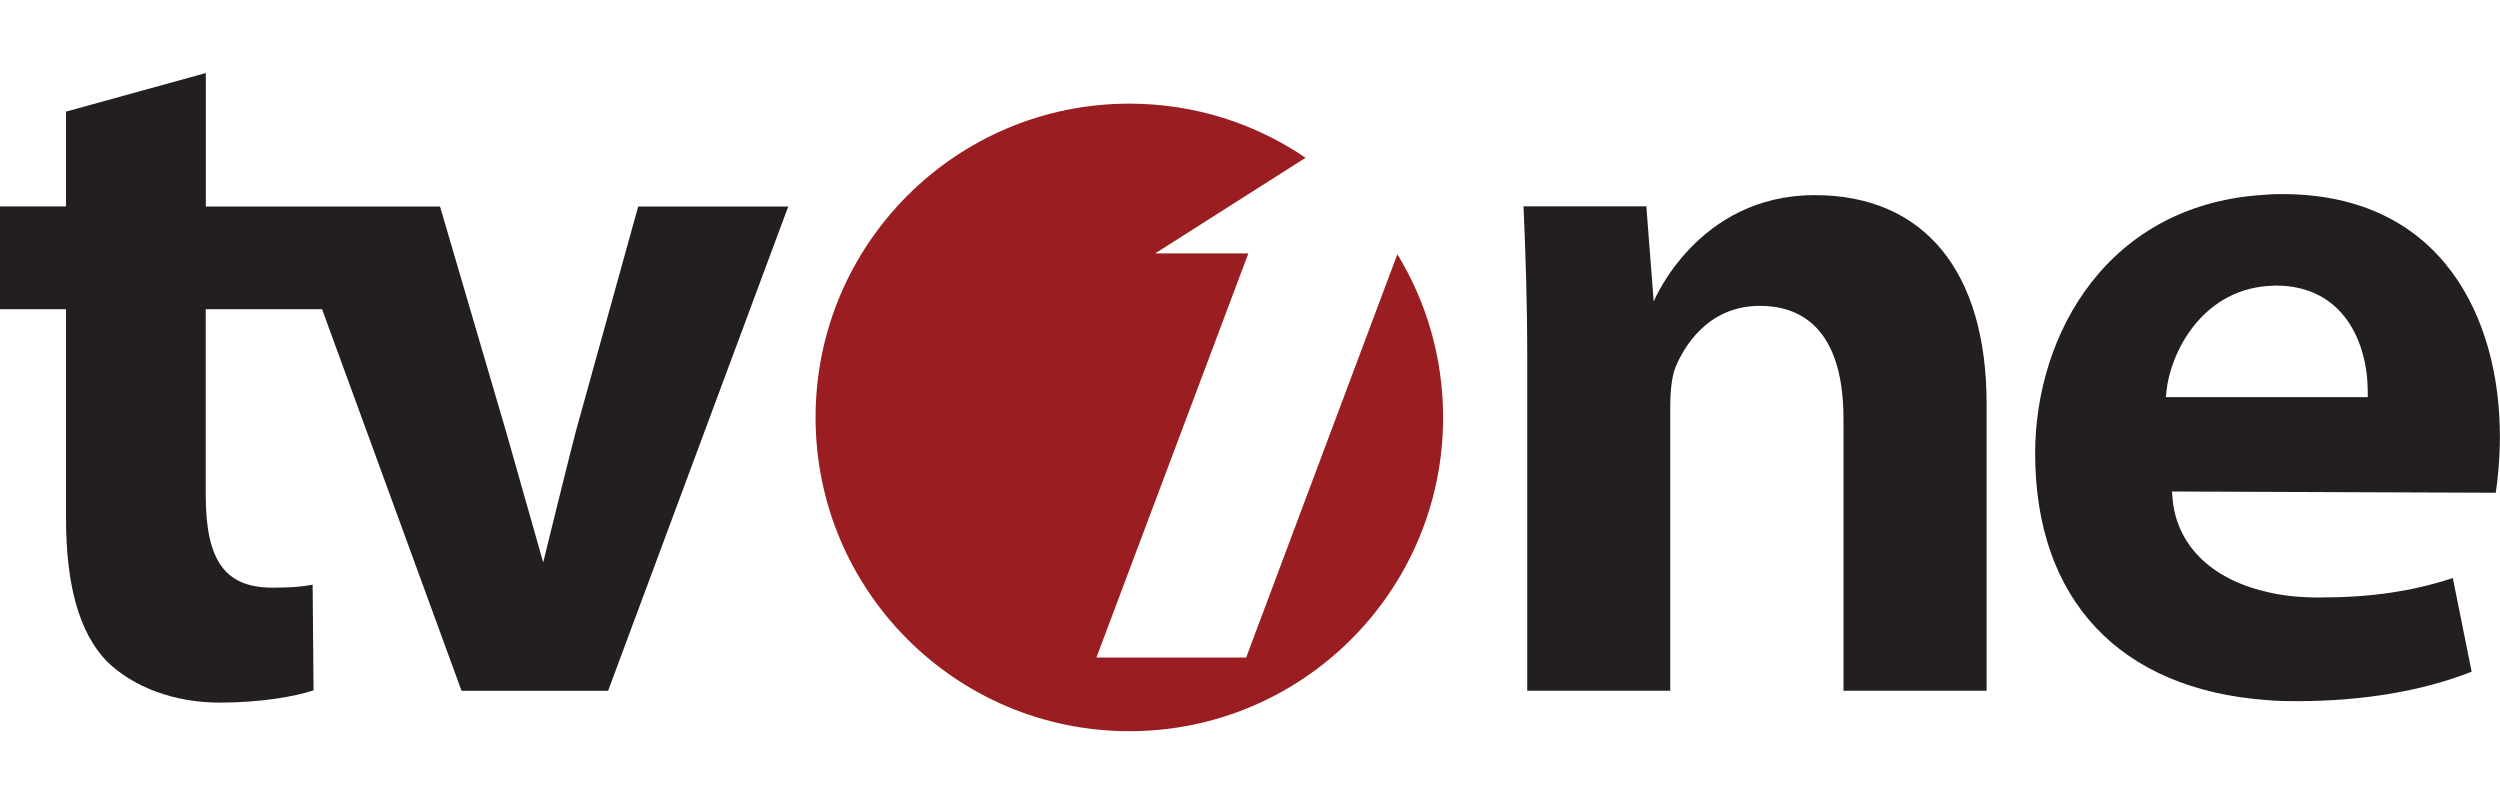
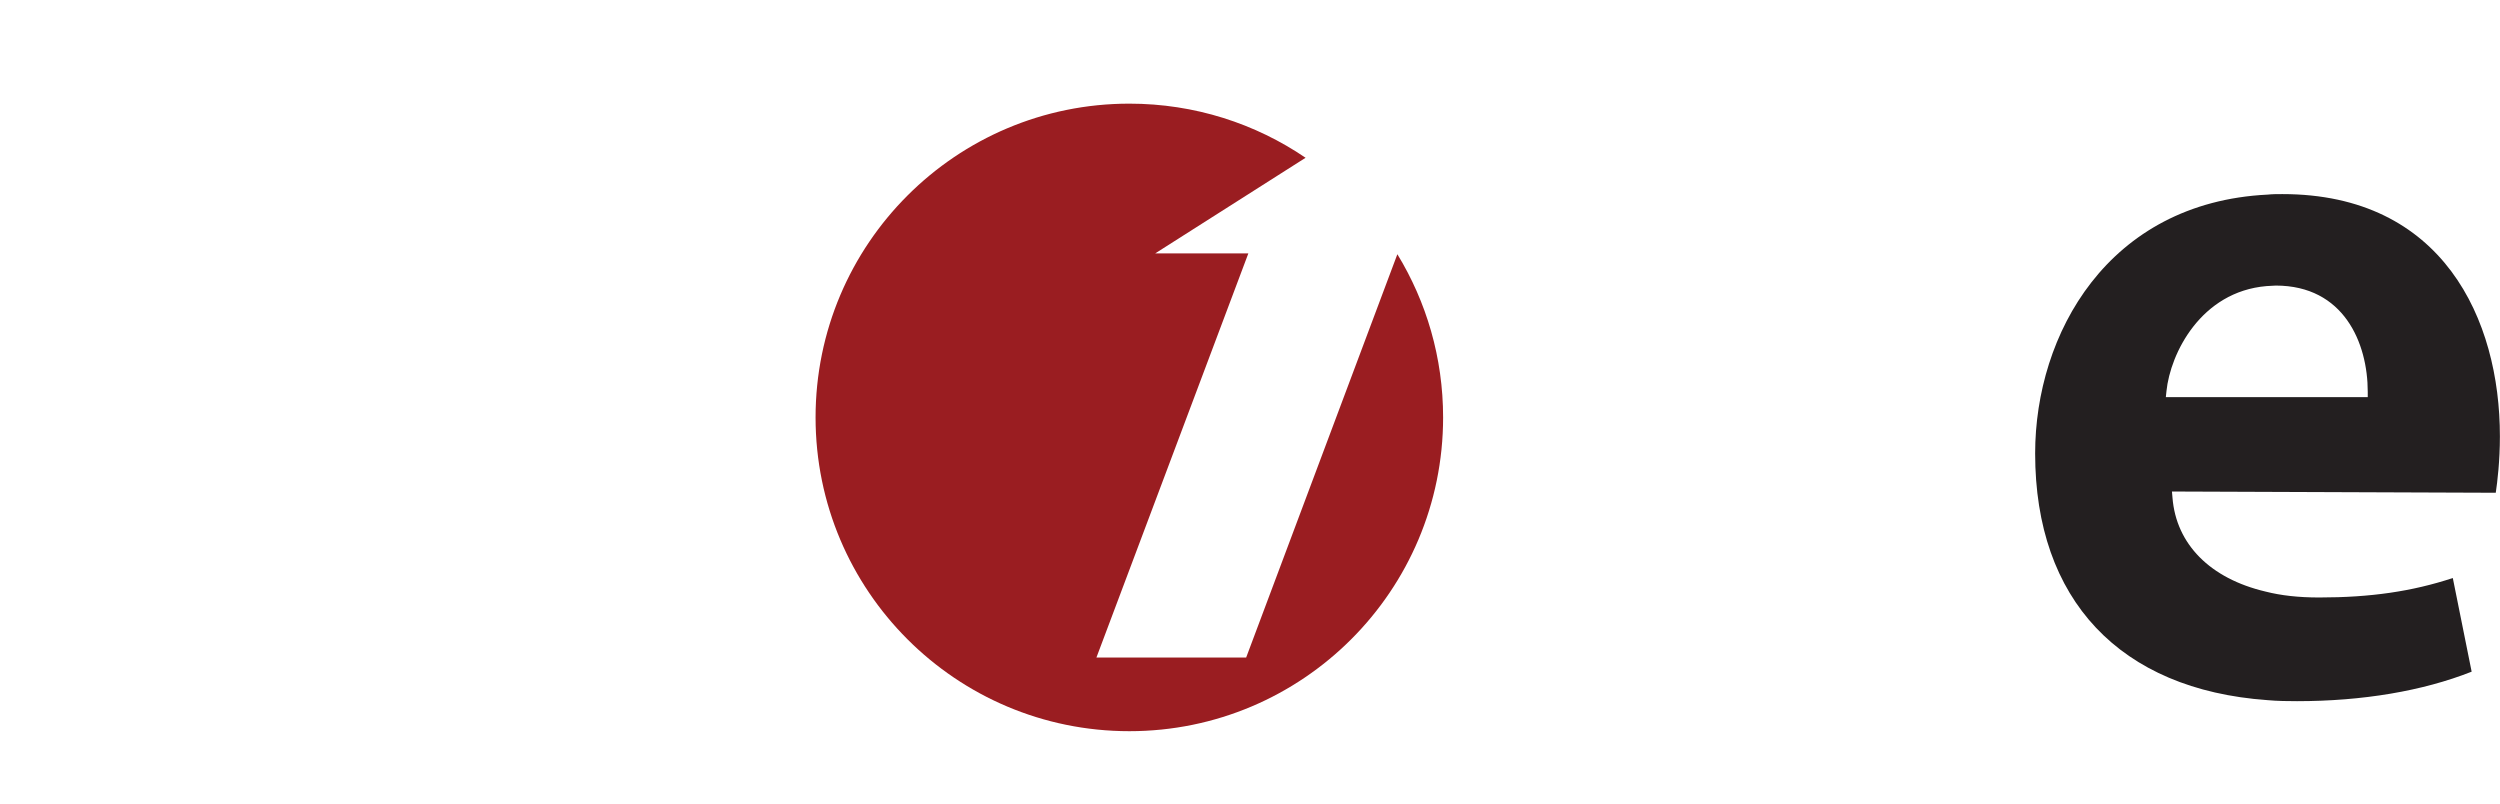
<svg xmlns="http://www.w3.org/2000/svg" class="svgicon svgicon-logo" width="171" height="55" viewBox="0 0 241.58 63.59">
  <style type="text/css">.logo-black{fill:#231F20;}.logo-red{fill:#9A1D21;}</style>
  <path class="logo-black" d="M220.55,11.7c-0.5,0-0.97,0-1.42,0.05c-15.45,0.76-22.47,13.5-22.47,25.01c0,14.13,8.18,22.82,22.44,23.84c0.98,0.09,2,0.1,2.87,0.1c6.32,0,12.14-0.98,16.87-2.85l-1.82-9.05c-3.95,1.3-7.96,1.88-12.9,1.88c-2.01,0-3.7-0.19-5.19-0.57c-5.36-1.26-8.65-4.58-9-9.09l-0.05-0.58l31.29,0.12c0.16-1.07,0.4-3.09,0.4-5.44C241.58,23.8,236.05,11.7,220.55,11.7 M228.79,31.32h-19.5l0.06-0.58c0.37-3.64,3.32-9.61,9.67-10.15l0.89-0.05c6.57,0,8.89,5.53,8.89,10.26V31.32z" />
-   <path class="logo-black" d="M178.14,59.69h13.83V31.97c0-12.82-6.05-20.17-16.61-20.17c-11.37,0-15.56,10.28-15.56,10.28l-0.71-9.2h-11.87c0.19,4.32,0.36,9.11,0.36,14.75v32.06h13.82V32.32c0-1.74,0.16-2.97,0.5-3.87c0.74-1.8,3-5.95,8.17-5.95c3.68,0,8.07,1.9,8.07,10.93V59.69z" />
-   <path class="logo-black" d="M0,22.82h6.38v20.2c0,6.54,1.29,11.07,3.95,13.84c2.6,2.53,6.58,3.98,10.9,3.98c4.05,0,7.32-0.61,9.07-1.18l-0.09-10.22c-1.13,0.22-2.13,0.29-3.89,0.29c-4.57,0-6.44-2.6-6.44-8.96V22.82h11.24l13.48,36.88h14.16l17.41-46.8h-14.5l-6.06,21.85c-0.94,3.65-3.12,12.54-3.12,12.54s-2.34-8.25-3.56-12.54l-6.41-21.85H19.89V0L6.38,3.73v9.16H0V22.82z" />
  <path class="logo-red" d="M135.03,17.51l-14.61,38.97h-14.47l14.68-39.05h-9l14.53-9.24c-4.85-3.3-10.71-5.23-17.03-5.23c-16.74,0-30.32,13.57-30.32,30.32c0,16.74,13.57,30.32,30.32,30.32c16.74,0,30.32-13.57,30.32-30.32C139.45,27.5,137.83,22.1,135.03,17.51z" />
</svg>